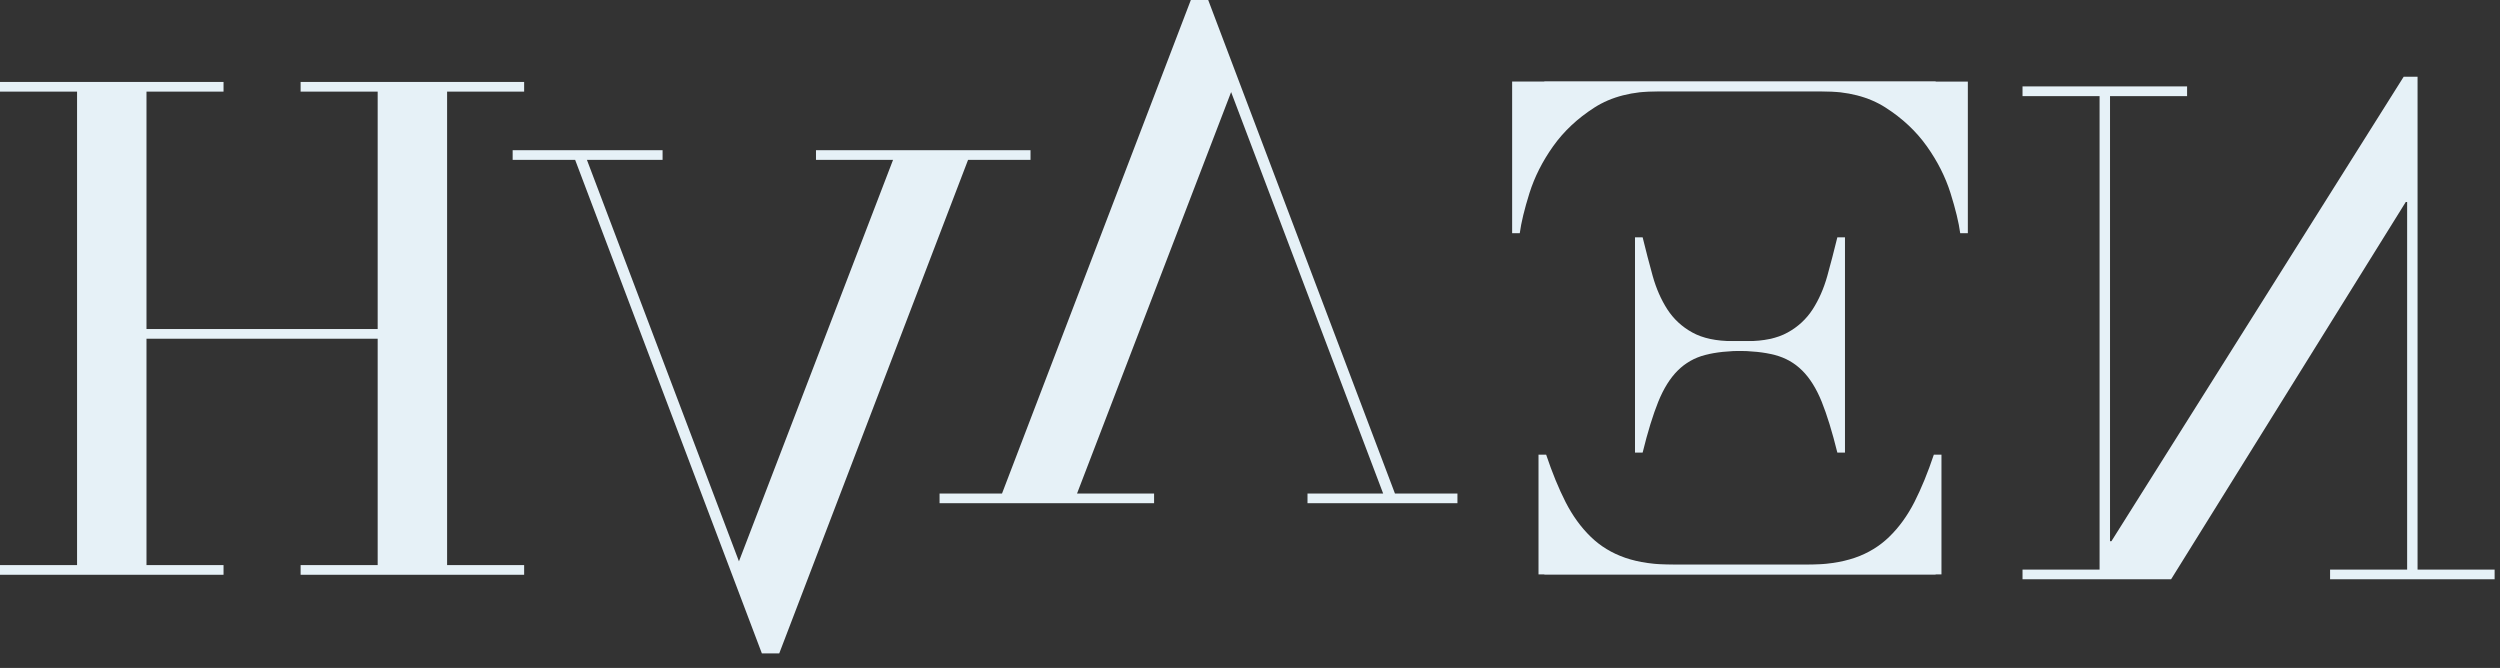
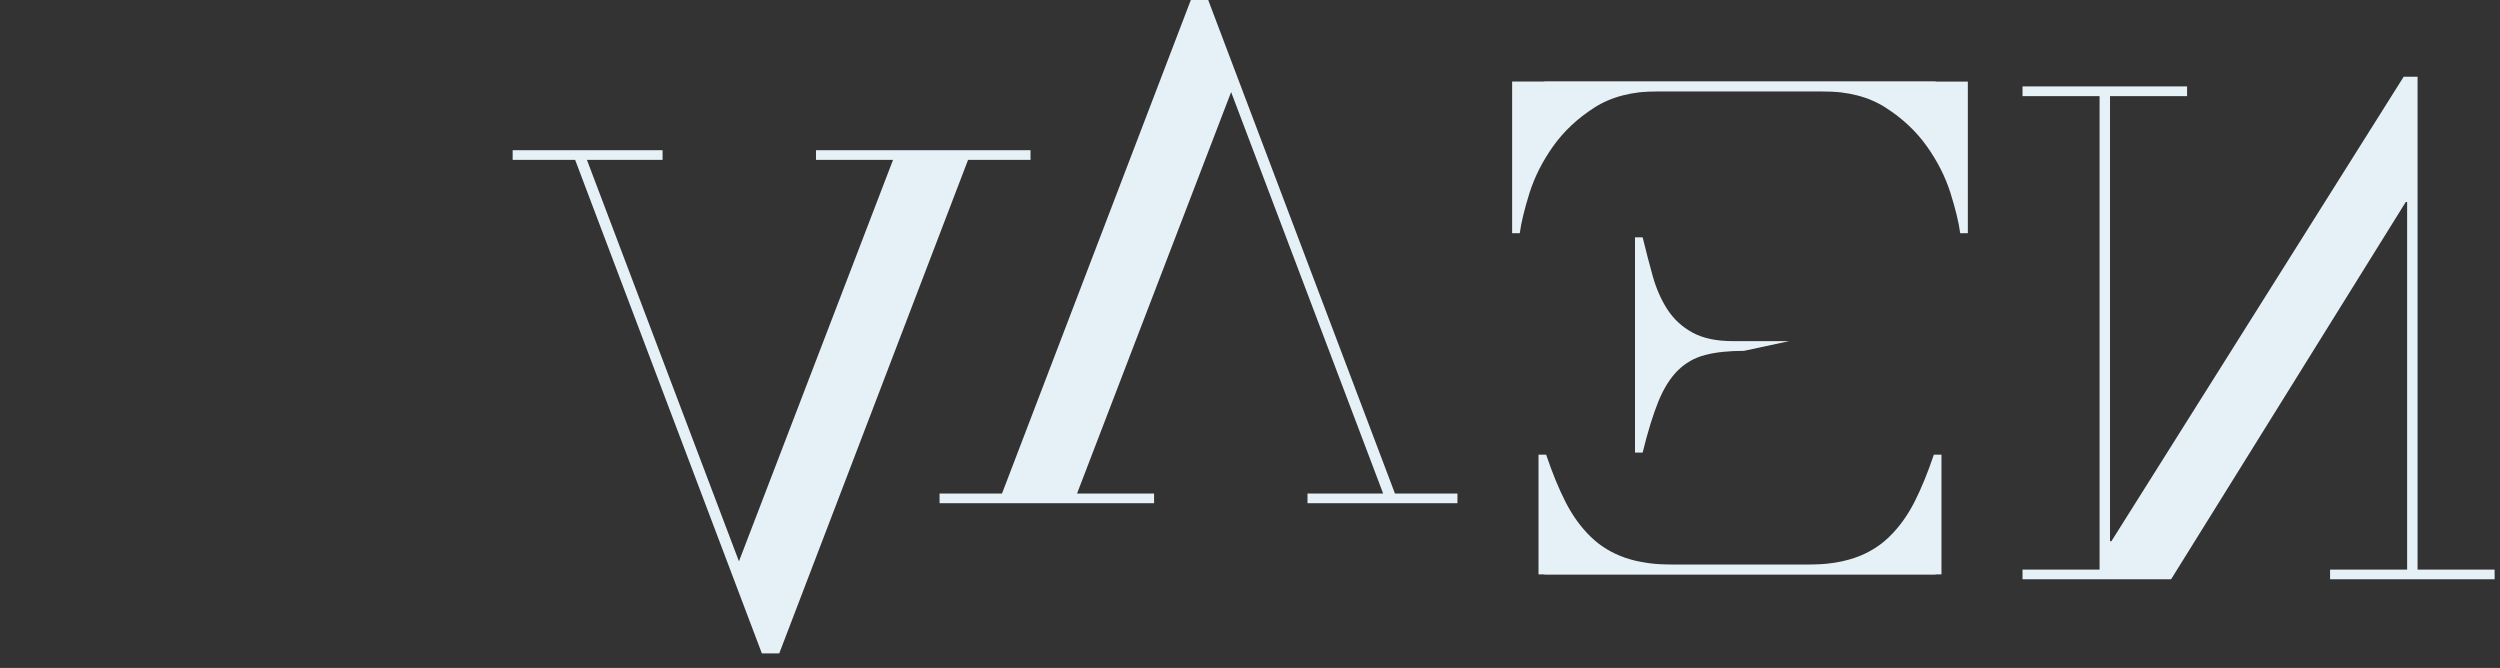
<svg xmlns="http://www.w3.org/2000/svg" fill="none" height="100%" overflow="visible" preserveAspectRatio="none" style="display: block;" viewBox="0 0 131 35" width="100%">
  <rect x="0" y="0" width="131" height="35" fill="#333333" stroke="none" />
  <g id=" ">
    <path d="M80.923 4.783V4.275H103.115V12.22H102.715C102.641 11.663 102.471 10.962 102.206 10.116C101.938 9.269 101.527 8.454 100.968 7.667C100.41 6.882 99.69 6.204 98.804 5.637C97.919 5.068 96.809 4.784 95.474 4.784" fill="#E6F1F7" id="Vector" />
    <path d="M88.6 29.593H94.638C95.633 29.593 96.481 29.471 97.186 29.23C97.888 28.989 98.495 28.619 99.003 28.122C99.512 27.627 99.95 27.022 100.315 26.309C100.678 25.594 101.017 24.768 101.333 23.824H101.733V30.1H80.925V29.593H84.962" fill="#E6F1F7" id="Vector_2" />
-     <path d="M88.6 17.876H91.546C92.42 17.876 93.13 17.726 93.675 17.422C94.221 17.121 94.656 16.716 94.985 16.207C95.311 15.7 95.566 15.119 95.749 14.466C95.93 13.813 96.106 13.136 96.277 12.436H96.677V23.716H96.277C96.008 22.629 95.735 21.74 95.457 21.05C95.178 20.362 94.84 19.818 94.439 19.419C94.039 19.02 93.559 18.748 93.002 18.602C92.443 18.456 91.765 18.385 90.964 18.385" fill="#E6F1F7" id="Vector_3" />
    <path d="M101.428 4.782V4.274H79.236V12.219H79.636C79.71 11.662 79.88 10.961 80.145 10.115C80.413 9.268 80.824 8.453 81.383 7.666C81.941 6.881 82.661 6.203 83.547 5.636C84.432 5.067 85.543 4.783 86.877 4.783" fill="#E6F1F7" id="Vector_4" />
    <path d="M93.751 29.591H87.713C86.718 29.591 85.87 29.471 85.165 29.229C84.463 28.986 83.855 28.618 83.348 28.121C82.839 27.626 82.401 27.021 82.036 26.308C81.673 25.593 81.334 24.767 81.018 23.823H80.618V30.099H101.426V29.591H97.389" fill="#E6F1F7" id="Vector_5" />
    <path d="M93.751 17.875H90.803C89.931 17.875 89.221 17.723 88.676 17.421C88.13 17.12 87.695 16.715 87.366 16.206C87.04 15.699 86.785 15.118 86.602 14.465C86.421 13.812 86.245 13.136 86.074 12.435H85.674V23.716H86.074C86.341 22.628 86.616 21.738 86.894 21.049C87.173 20.361 87.511 19.817 87.912 19.418C88.312 19.019 88.792 18.746 89.349 18.601C89.908 18.455 90.586 18.384 91.387 18.384" fill="#E6F1F7" id="Vector_6" />
    <path d="M105.981 4.528H114.603V5.036H110.565V28.359H110.638L125.953 4.02H126.68V29.846H130.718V30.353H122.096V29.846H126.134V10.585H126.062L113.766 30.353H105.98V29.846H110.018V5.036H105.98V4.528H105.981Z" fill="#E6F1F7" id="Vector_7" />
    <path d="M49.232 25.862H52.505L62.4 -3.16771e-05H63.31L73.096 25.862H76.37V26.369H68.513V25.862H72.478L64.511 4.824L56.436 25.862H60.474V26.369H49.233V25.862H49.232Z" fill="#E6F1F7" id="Vector_8" />
    <path d="M54.001 8.376H50.727L40.832 34.238H39.922L30.137 8.376H26.863V7.869H34.719V8.376H30.754L38.721 29.414L46.796 8.376H42.758V7.869H53.999V8.376H54.001Z" fill="#E6F1F7" id="Vector_9" />
-     <path d="M0 4.294H11.713V4.801H7.676V17.241H19.79V4.801H15.752V4.294H27.465V4.801H23.428V29.611H27.465V30.118H15.752V29.611H19.79V17.749H7.676V29.611H11.713V30.118H0V29.611H4.038V4.801H0V4.294Z" fill="#E6F1F7" id="Vector_10" />
  </g>
</svg>